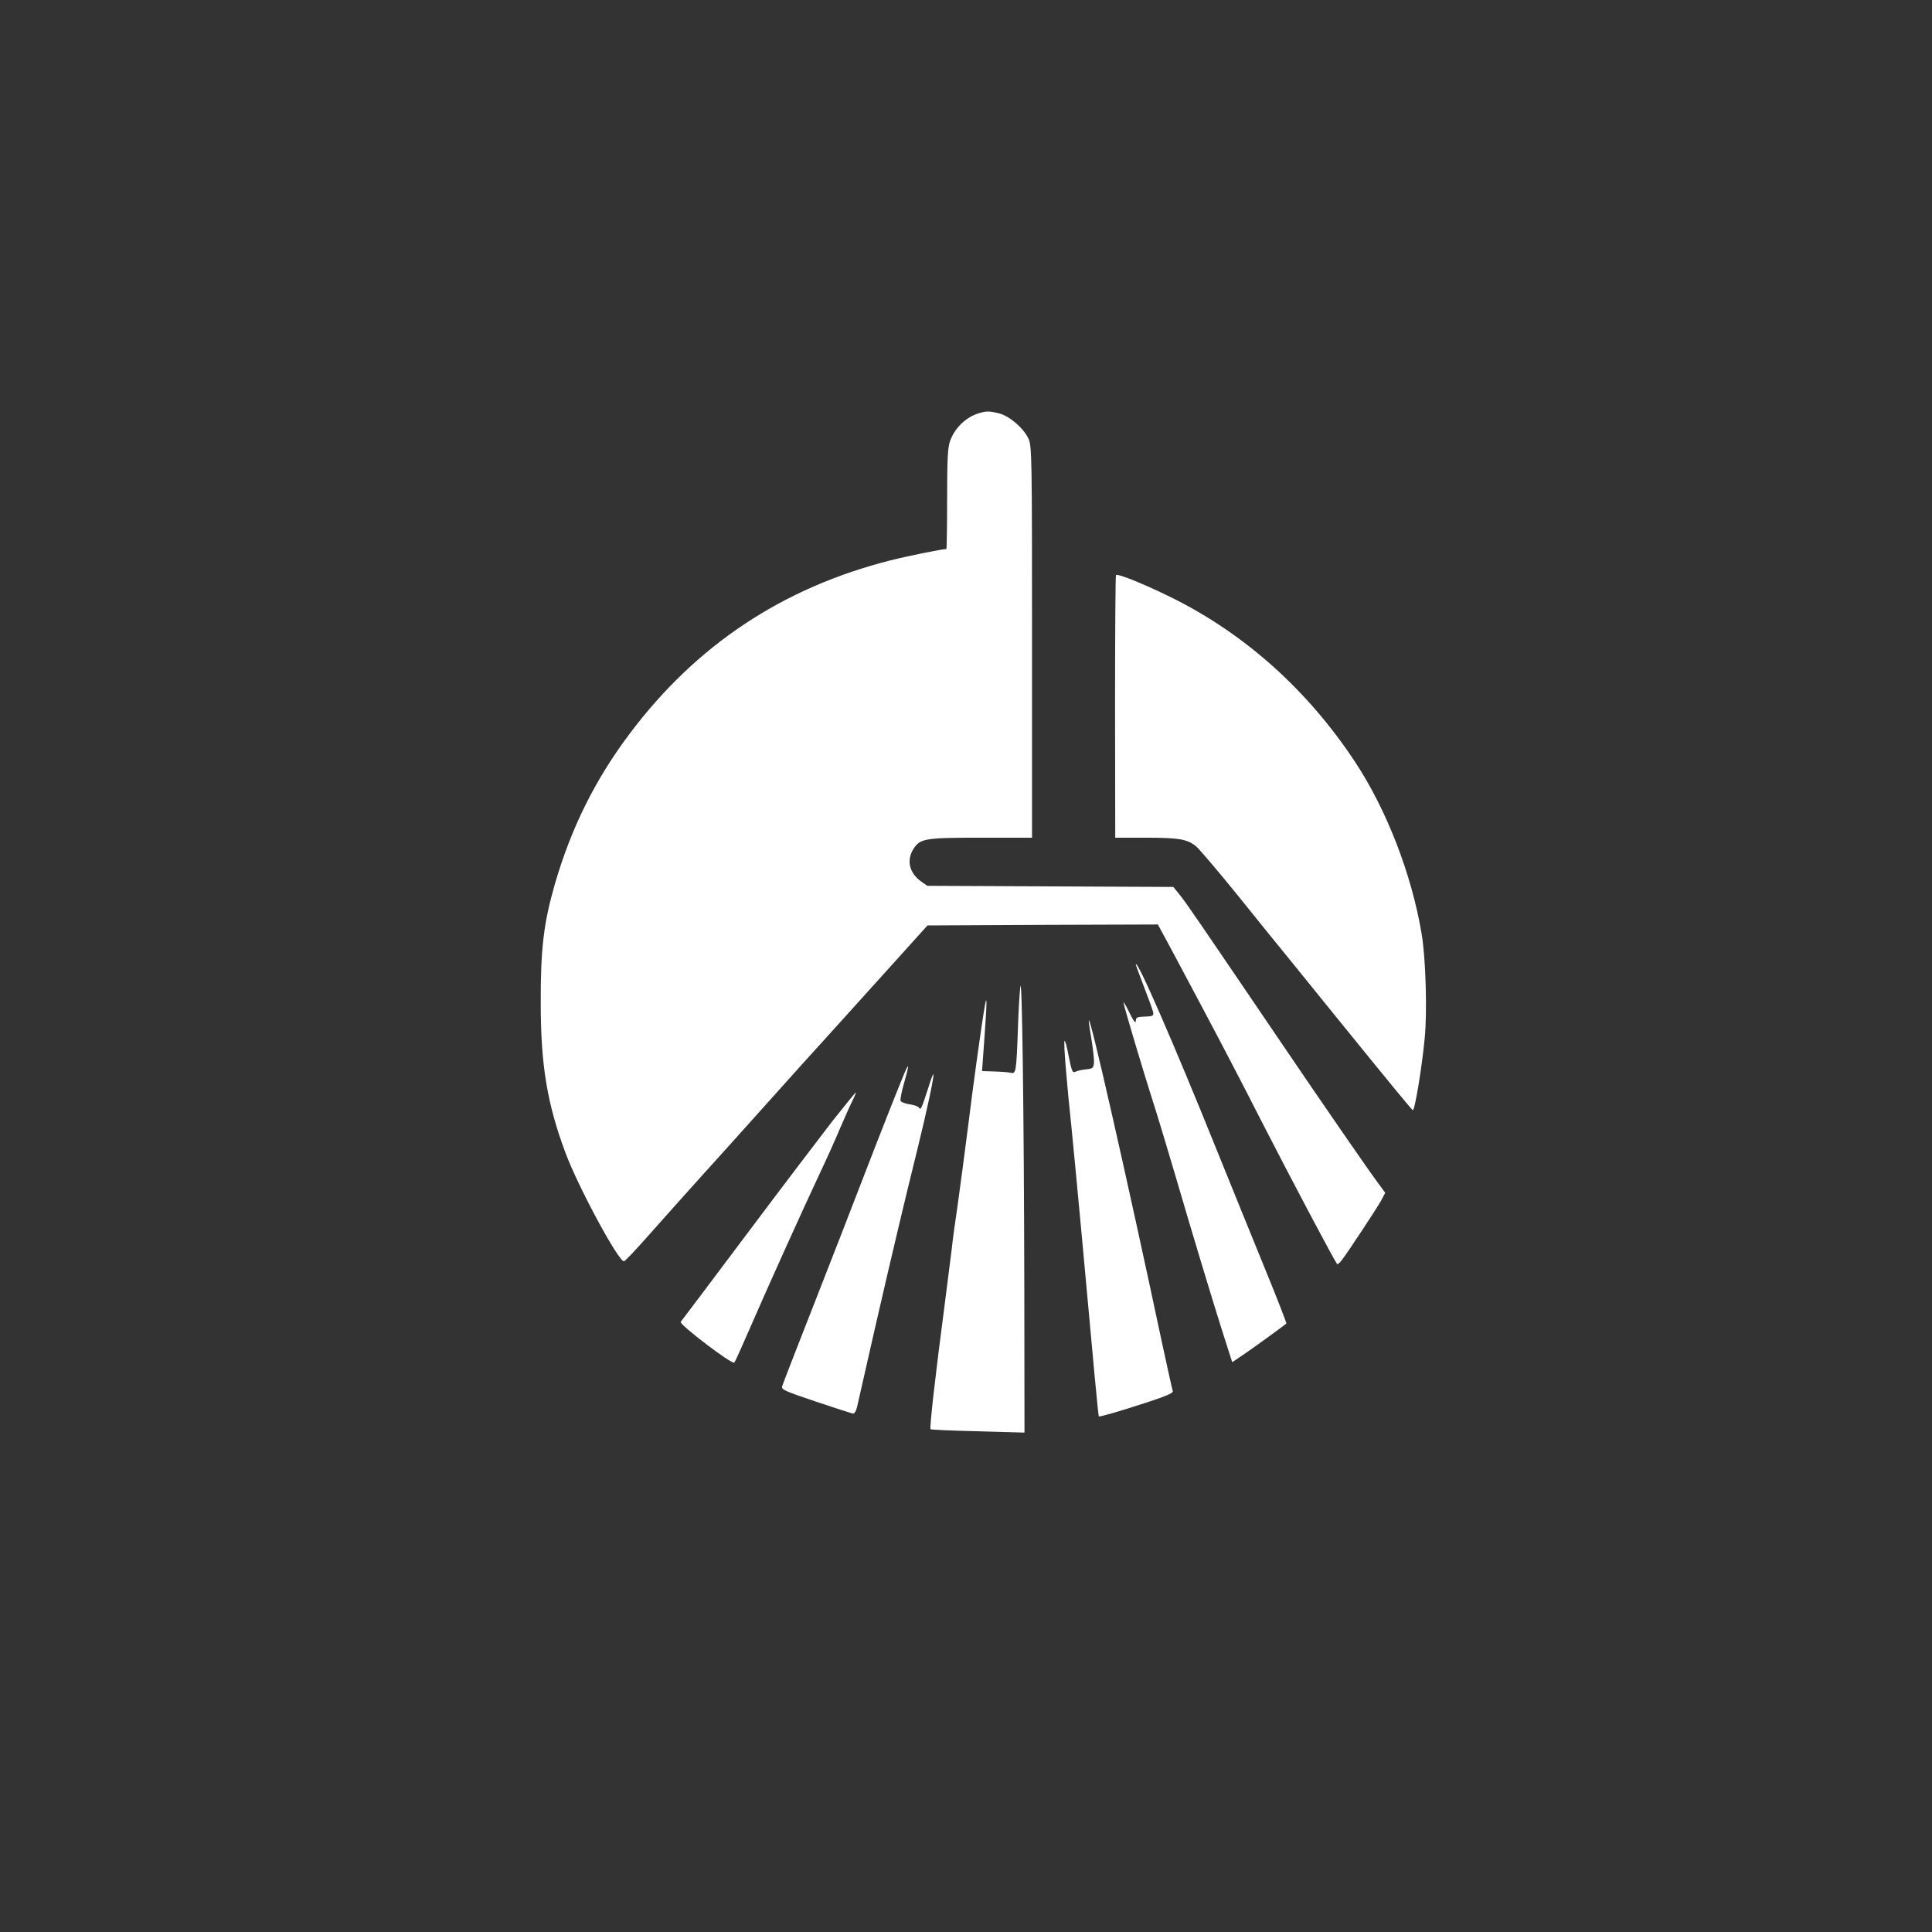
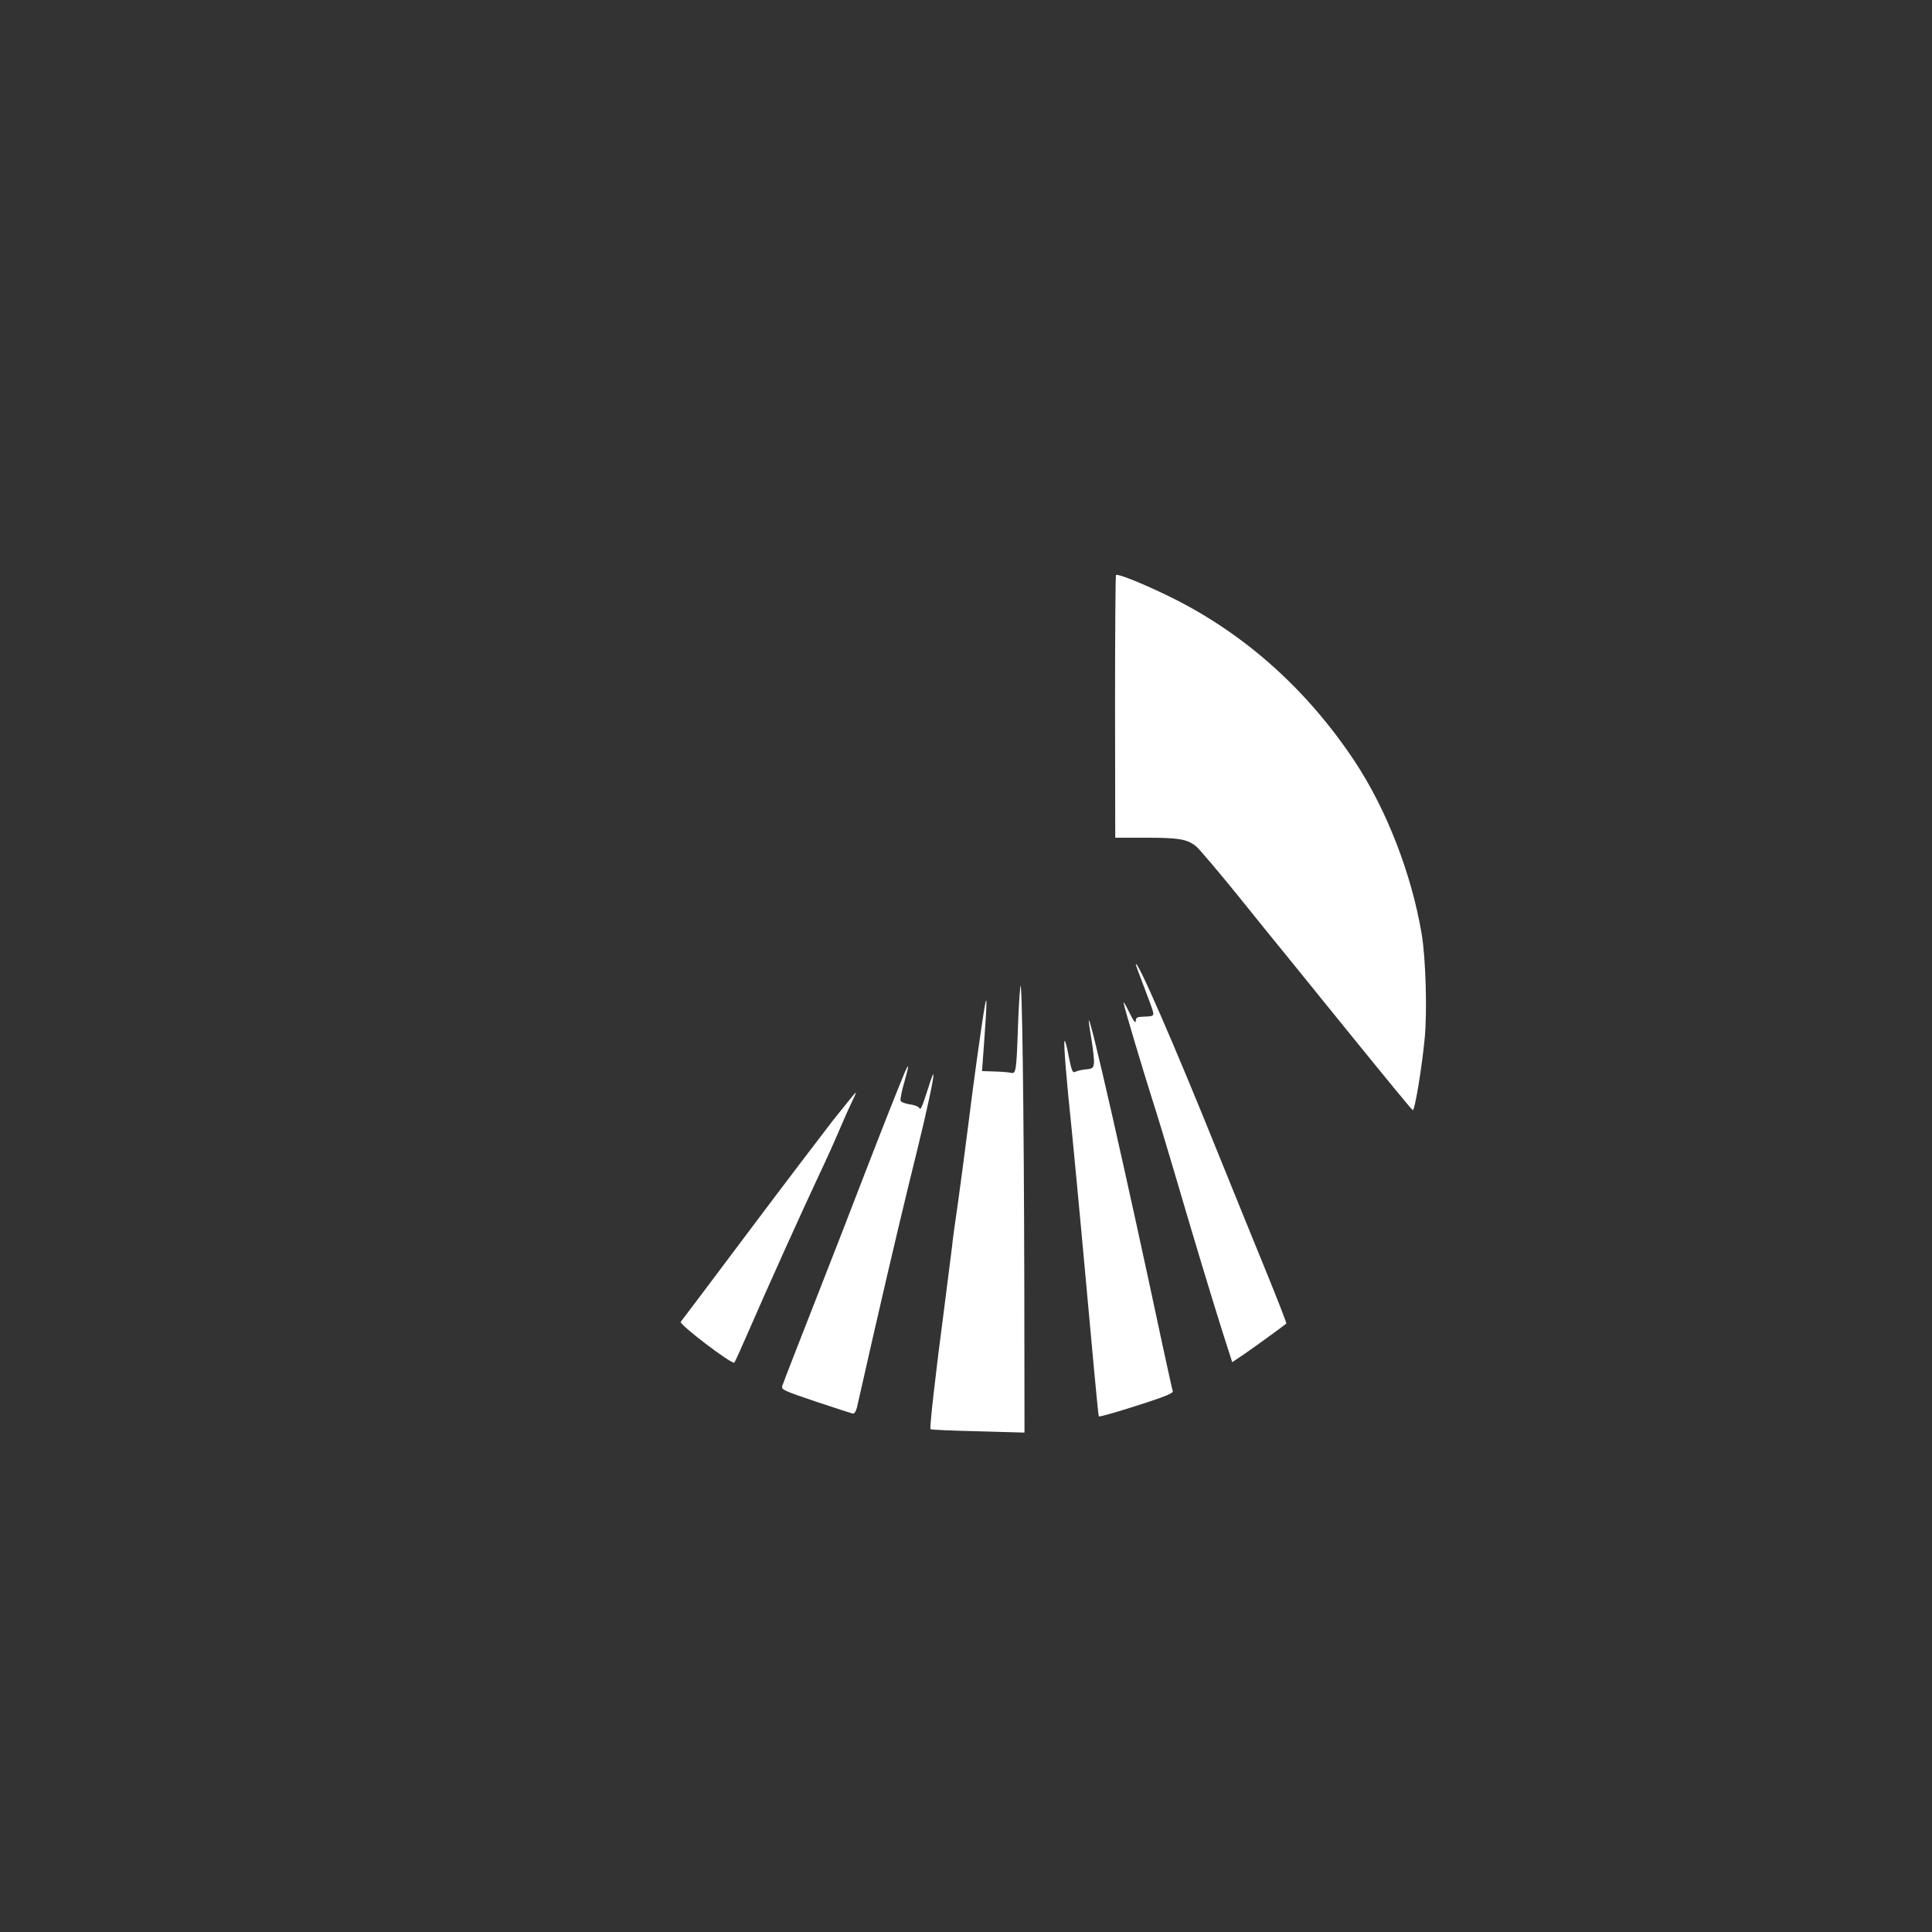
<svg xmlns="http://www.w3.org/2000/svg" version="1.0" width="1024pt" height="1024pt" viewBox="0 0 1024 1024" preserveAspectRatio="xMidYMid meet">
  <rect x="0" y="0" width="1024" height="1024" fill="#333333" stroke="none" />
  <g transform="translate(0,1024) scale(0.1,-0.1)" fill="#ffffff" stroke="none">
-     <path d="M5177 8046 c-64 -23 -119 -79 -142 -145 -12 -36 -15 -97 -15 -308 0 -145 -2 -263 -4 -263 -22 0 -206 -37 -296 -60 -570 -144 -1029 -448 -1382 -918 -183 -243 -311 -500 -398 -801 -58 -202 -75 -340 -74 -626 0 -331 34 -534 131 -795 69 -184 280 -575 310 -575 6 0 65 63 133 140 68 77 181 203 250 280 70 77 232 257 360 400 128 143 288 321 356 395 67 74 209 232 316 350 l194 215 611 3 610 2 66 -122 c244 -457 321 -603 487 -928 155 -303 382 -731 397 -750 3 -3 13 6 24 20 32 41 184 272 209 316 l22 42 -39 53 c-59 80 -286 409 -493 714 -465 685 -525 773 -557 812 l-34 42 -652 3 -652 3 -33 23 c-62 45 -78 110 -42 170 36 58 59 62 360 62 l270 0 0 1038 c0 984 -1 1039 -19 1077 -25 55 -100 120 -156 134 -55 14 -71 13 -118 -3z" />
    <path d="M5915 7192 c-3 -3 -5 -318 -5 -699 l1 -693 162 0 c178 0 221 -8 268 -47 17 -15 115 -130 218 -257 102 -127 228 -283 280 -346 51 -63 164 -203 251 -310 270 -333 389 -478 398 -484 10 -6 48 222 63 379 14 137 6 427 -16 555 -53 317 -186 660 -355 915 -252 380 -583 676 -971 868 -146 72 -285 128 -294 119z" />
    <path d="M6020 5128 c0 -3 20 -57 44 -120 24 -62 46 -122 48 -133 3 -20 0 -22 -57 -24 -29 -1 -35 -5 -35 -23 -1 -15 -13 2 -35 47 -19 39 -33 61 -30 50 7 -37 107 -370 150 -505 24 -74 78 -252 120 -395 109 -372 189 -635 251 -833 l55 -172 62 42 c52 35 214 153 225 163 2 2 -50 136 -116 297 -66 161 -176 433 -245 603 -232 576 -434 1040 -437 1003z" />
    <path d="M5408 5010 c-4 -30 -10 -131 -13 -225 -8 -225 -10 -238 -38 -231 -12 3 -52 6 -87 7 l-65 2 12 166 c14 193 15 248 3 181 -18 -104 -61 -412 -89 -640 -17 -135 -42 -321 -55 -415 -14 -93 -28 -197 -31 -230 -4 -33 -22 -175 -40 -315 -46 -348 -79 -639 -73 -645 2 -3 115 -8 251 -11 l247 -7 -1 774 c-2 949 -12 1663 -21 1589z" />
    <path d="M5771 4831 c-1 -7 6 -55 15 -106 8 -51 14 -105 12 -121 -3 -25 -8 -29 -43 -32 -22 -2 -47 -8 -56 -13 -14 -7 -19 4 -35 84 -9 50 -19 86 -22 79 -5 -15 10 -202 39 -477 10 -104 35 -361 54 -570 62 -682 86 -940 89 -942 4 -4 98 23 249 72 110 36 147 52 143 62 -3 8 -28 121 -56 251 -192 903 -386 1755 -389 1713z" />
    <path d="M4794 4553 c-47 -114 -106 -263 -224 -568 -72 -187 -162 -419 -200 -515 -131 -334 -217 -555 -224 -576 -6 -19 7 -25 176 -82 101 -34 189 -62 197 -64 9 -2 17 10 23 32 4 19 46 202 92 405 92 401 160 688 230 970 48 195 89 385 83 391 -2 2 -14 -29 -26 -69 -37 -114 -41 -123 -50 -108 -5 7 -27 15 -50 18 -24 3 -45 12 -48 19 -2 7 6 51 20 98 26 92 27 109 1 49z" />
    <path d="M4412 4298 c-65 -84 -271 -355 -457 -603 -185 -247 -342 -455 -347 -461 -10 -13 272 -228 284 -216 4 4 38 79 76 167 90 208 285 640 372 825 38 80 89 193 114 253 25 59 55 125 66 147 11 22 18 40 16 40 -2 0 -58 -69 -124 -152z" />
  </g>
</svg>